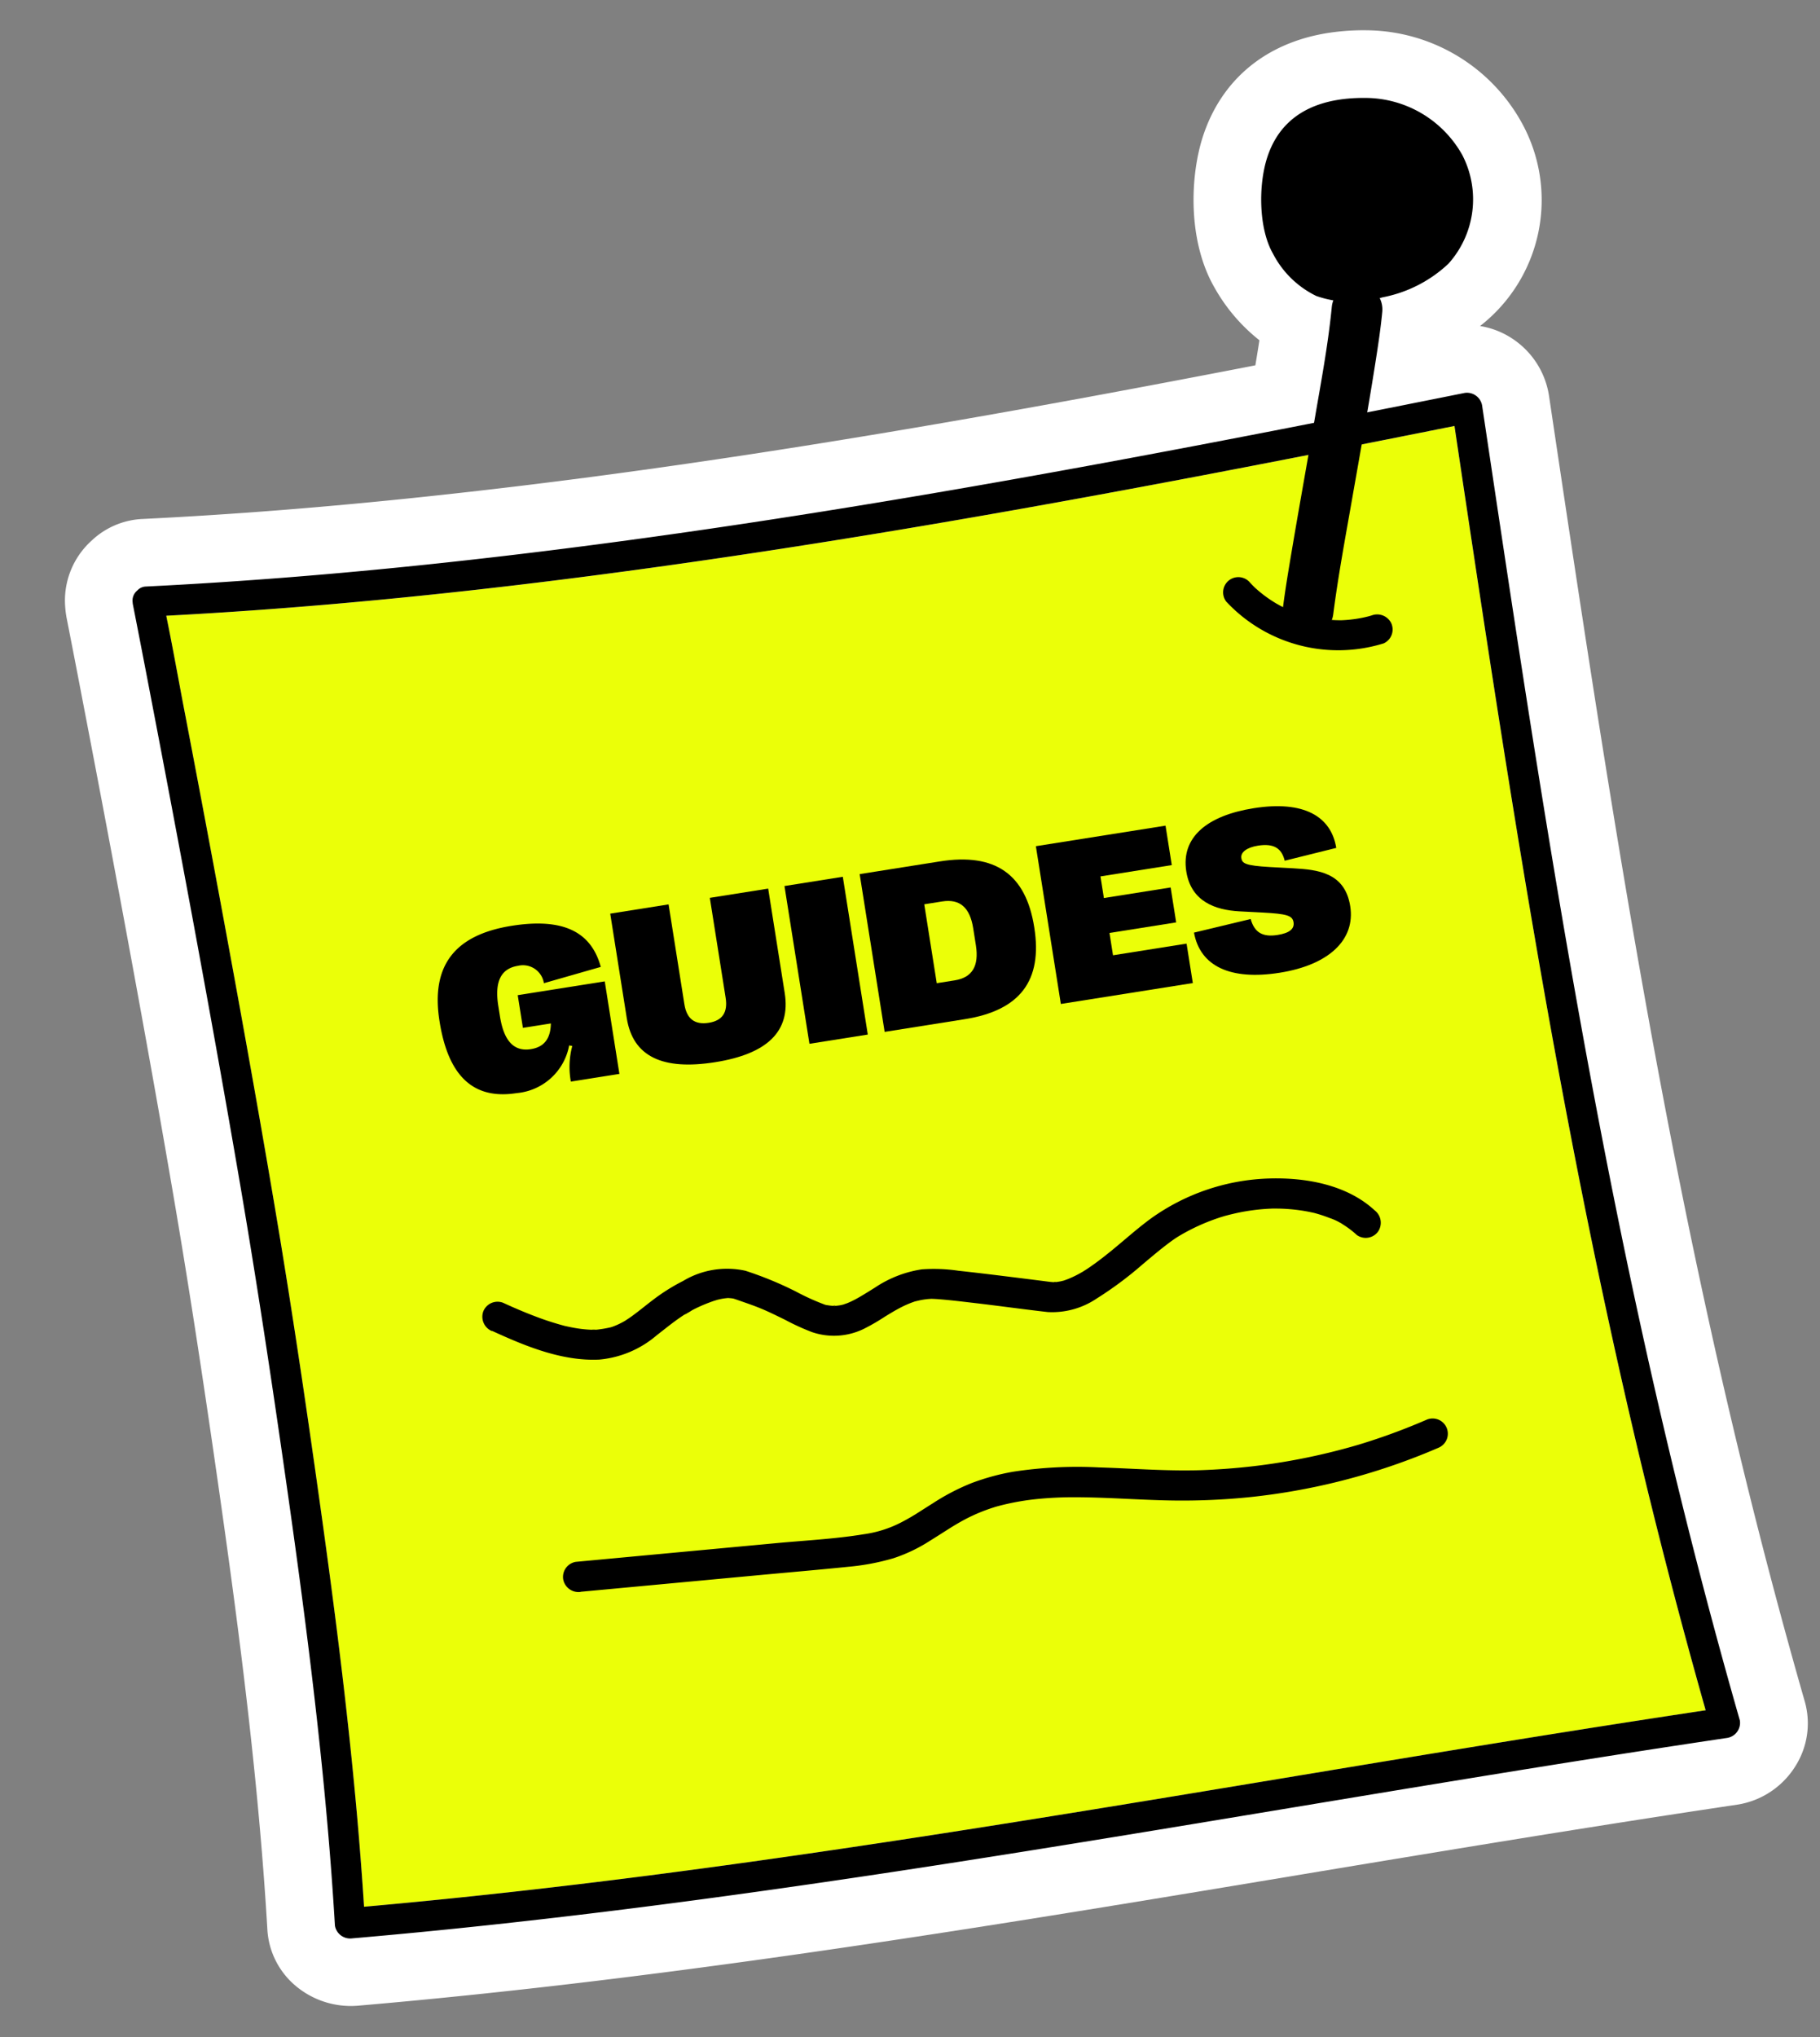
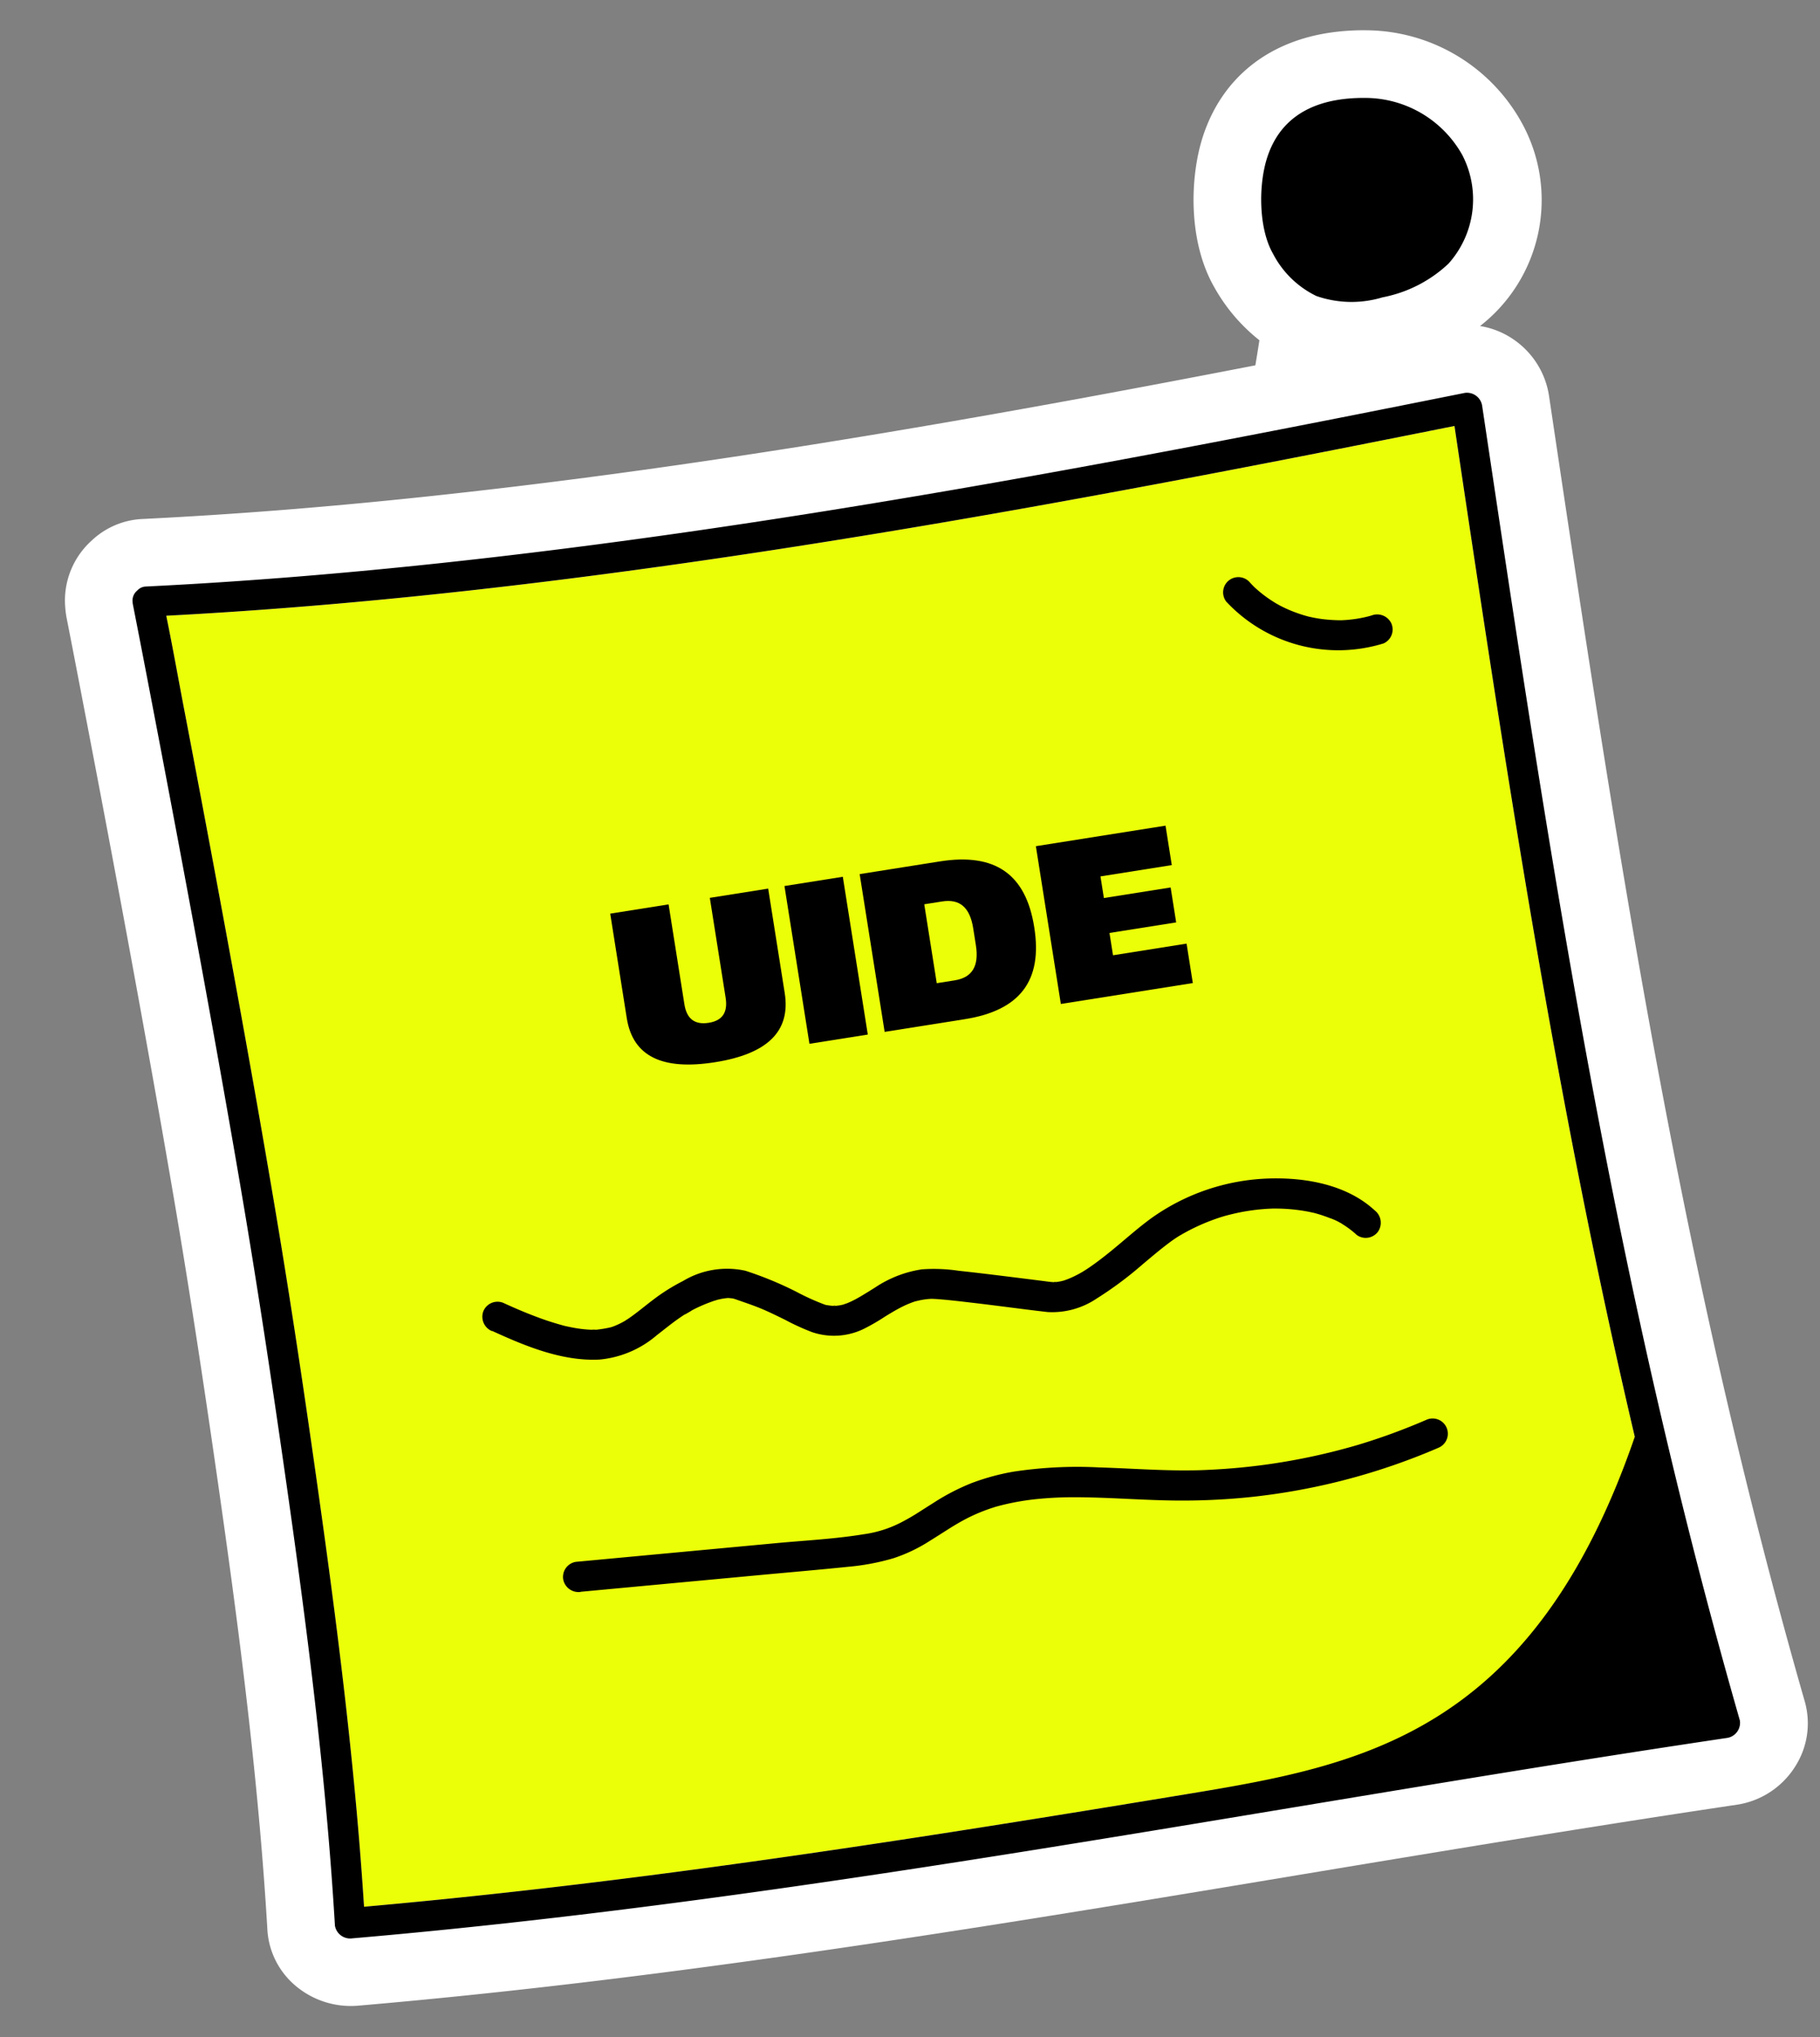
<svg xmlns="http://www.w3.org/2000/svg" width="162.918" height="182.29" viewBox="0 0 162.918 182.29">
  <rect x="0" y="0" width="162.918" height="182.29" fill="#808080" stroke="none" />
  <g id="Artwork_91" data-name="Artwork 91" transform="translate(81.459 91.145) rotate(-9)">
    <g id="Group_39900" data-name="Group 39900" transform="translate(-69.605 -81.257)">
      <path id="Path_64090" data-name="Path 64090" d="M66.373,162.514c-3.666,0-7.045-.011-10.33-.034-18.917-.132-34.5-.677-49.054-1.714A7.672,7.672,0,0,1,1.7,158.084a7.1,7.1,0,0,1-1.664-5.305c.142-1.443.274-2.9.394-4.332,1.025-12.26,1.322-24.432,1.491-35.759.149-10.016.177-18.165.089-25.648-.085-7.182-.236-14.9-.477-24.3-.169-6.554-.369-13.394-.6-20.331Q.8,38.179.644,33.951l0-.111v-.112c0-.209.01-.422.028-.634a7.22,7.22,0,0,1,3.273-5.544,7.081,7.081,0,0,1,4.761-1.2c8.142.883,16.483,1.539,25.5,2,10.589.547,21.7.812,33.959.812,4.051,0,8.321-.03,12.692-.089,8.58-.116,17.7-.345,28.426-.715.244-.727.482-1.446.709-2.16a15.948,15.948,0,0,1-3.25-5.328c-1.7-4.483-.6-10.159,1.139-13.535C110.322,2.606,114.75,0,120.352,0a20.805,20.805,0,0,1,3.508.313,16.013,16.013,0,0,1,12.394,10.4A14.286,14.286,0,0,1,129.7,28.031a7.375,7.375,0,0,1,2.957,1.834,7.464,7.464,0,0,1,2.163,5.281c-.074,8.231-.156,17.562-.174,26.649-.036,18.087.21,32.68.772,45.922.7,16.479,1.923,31.672,3.741,46.447a7.158,7.158,0,0,1-1.771,5.6,7.481,7.481,0,0,1-5.588,2.549h-.069c-4.185-.039-8.545-.058-13.329-.058-4.162,0-8.544.014-13.791.044q-6.1.035-12.2.083C83.879,162.449,75.059,162.514,66.373,162.514Z" transform="translate(0 0)" fill="#fff" />
      <path id="Path_64091" data-name="Path 64091" d="M103.559,234.889c-16.156.1-32.317.128-48.468-.341-8.567-.249-17.13-.642-25.68-1.228,1.085-11.6,1.5-23.248,1.72-34.893.169-9.118.276-18.236.193-27.355-.074-8.118-.238-16.236-.436-24.352q-.261-10.647-.605-21.292c-.1-2.989-.151-5.985-.287-8.975,14.914,1.564,29.906,2.309,44.9,2.579,15.695.283,31.395.044,47.084-.425,8.191-.245,16.379-.555,24.567-.887-.136,15.243-.26,30.488-.067,45.732.194,15.39.722,30.779,1.86,46.129q.934,12.607,2.438,25.162C135.035,234.616,119.3,234.788,103.559,234.889Z" transform="translate(-20.511 -81.213)" fill="#ebff08" />
-       <path id="Path_64092" data-name="Path 64092" d="M147.1,229.481c-1.917-15.582-3.114-31.244-3.78-46.929-.653-15.388-.807-30.791-.777-46.191.018-8.9.1-17.8.175-26.693a1.376,1.376,0,0,0-1.362-1.362c-15.483.633-30.971,1.19-46.467,1.4-15.683.212-31.378.078-47.044-.73-8.63-.445-17.25-1.1-25.841-2.031a1.085,1.085,0,0,0-.77.231,1.163,1.163,0,0,0-.583,1,1.126,1.126,0,0,0-.008.135q.157,4.24.291,8.481.333,10.186.6,20.375c.208,8.127.383,16.255.479,24.385.1,8.605.039,17.2-.089,25.81-.179,12.068-.505,24.142-1.511,36.174q-.185,2.209-.4,4.415a1.384,1.384,0,0,0,1.362,1.362c16.2,1.155,32.433,1.585,48.666,1.7,16.163.113,32.326-.084,48.49-.177,9.071-.052,18.142-.071,27.214.015A1.368,1.368,0,0,0,147.1,229.481ZM97,228.253c-16.156.1-32.317.128-48.468-.341-8.567-.249-17.13-.642-25.68-1.228,1.085-11.6,1.5-23.248,1.72-34.893.169-9.118.276-18.236.193-27.355-.074-8.118-.238-16.236-.436-24.352q-.261-10.647-.605-21.292c-.1-2.989-.151-5.985-.287-8.975,14.914,1.564,29.906,2.309,44.9,2.579,15.695.283,31.395.044,47.084-.425,8.191-.245,16.379-.555,24.567-.887-.136,15.243-.26,30.488-.067,45.732.194,15.39.722,30.779,1.86,46.129q.934,12.607,2.438,25.162C128.474,227.98,112.735,228.153,97,228.253Z" transform="translate(-13.949 -74.578)" />
+       <path id="Path_64092" data-name="Path 64092" d="M147.1,229.481c-1.917-15.582-3.114-31.244-3.78-46.929-.653-15.388-.807-30.791-.777-46.191.018-8.9.1-17.8.175-26.693a1.376,1.376,0,0,0-1.362-1.362c-15.483.633-30.971,1.19-46.467,1.4-15.683.212-31.378.078-47.044-.73-8.63-.445-17.25-1.1-25.841-2.031a1.085,1.085,0,0,0-.77.231,1.163,1.163,0,0,0-.583,1,1.126,1.126,0,0,0-.008.135q.157,4.24.291,8.481.333,10.186.6,20.375c.208,8.127.383,16.255.479,24.385.1,8.605.039,17.2-.089,25.81-.179,12.068-.505,24.142-1.511,36.174q-.185,2.209-.4,4.415a1.384,1.384,0,0,0,1.362,1.362c16.2,1.155,32.433,1.585,48.666,1.7,16.163.113,32.326-.084,48.49-.177,9.071-.052,18.142-.071,27.214.015A1.368,1.368,0,0,0,147.1,229.481ZM97,228.253c-16.156.1-32.317.128-48.468-.341-8.567-.249-17.13-.642-25.68-1.228,1.085-11.6,1.5-23.248,1.72-34.893.169-9.118.276-18.236.193-27.355-.074-8.118-.238-16.236-.436-24.352q-.261-10.647-.605-21.292c-.1-2.989-.151-5.985-.287-8.975,14.914,1.564,29.906,2.309,44.9,2.579,15.695.283,31.395.044,47.084-.425,8.191-.245,16.379-.555,24.567-.887-.136,15.243-.26,30.488-.067,45.732.194,15.39.722,30.779,1.86,46.129C128.474,227.98,112.735,228.153,97,228.253Z" transform="translate(-13.949 -74.578)" />
      <path id="Path_64093" data-name="Path 64093" d="M341.343,156.766a13.721,13.721,0,0,0,13.309,5.857,1.365,1.365,0,0,0,.951-1.675,1.4,1.4,0,0,0-1.675-.951c.357-.052-.13.014-.2.02q-.223.022-.447.035-.392.023-.784.018t-.783-.035c-.149-.012-.3-.028-.446-.043-.3-.029.24.044-.082-.011a14.2,14.2,0,0,1-1.64-.369q-.377-.112-.746-.248c-.105-.038-.209-.081-.315-.12q-.215-.088.014.009l-.206-.09a12.619,12.619,0,0,1-1.39-.732q-.359-.219-.7-.462c-.107-.076-.212-.153-.317-.231.261.195-.119-.1-.164-.135a11.883,11.883,0,0,1-1.137-1.078c-.177-.192-.346-.392-.511-.594q-.143-.18.006.01-.068-.089-.133-.18c-.088-.121-.172-.245-.256-.369a1.362,1.362,0,0,0-2.352,1.375Z" transform="translate(-237.914 -107.895)" />
-       <path id="Path_64094" data-name="Path 64094" d="M362.131,103.484c.97-3.3,2.127-6.554,3.244-9.809,1.308-3.809,2.635-7.612,3.879-11.442.507-1.562,1.013-3.128,1.426-4.718a2.27,2.27,0,0,0-4.377-1.207c-.835,3.22-1.959,6.375-3.029,9.522-1.306,3.843-2.647,7.674-3.939,11.522-.548,1.634-1.1,3.271-1.581,4.925a2.27,2.27,0,0,0,4.377,1.207Z" transform="translate(-249.437 -52.068)" />
      <path id="Path_64095" data-name="Path 64095" d="M371.259,24.059c-1.192,2.312-1.783,6.183-.86,8.615a8.591,8.591,0,0,0,3.24,4.355,9.572,9.572,0,0,0,5.835,1.048,11.849,11.849,0,0,0,6.3-2.05,8.623,8.623,0,0,0,2.742-9.425,9.972,9.972,0,0,0-7.687-6.376C377.387,19.633,373.362,19.979,371.259,24.059Z" transform="translate(-257.997 -13.947)" />
      <path id="Path_64096" data-name="Path 64096" d="M91.9,334.037c2.727,1.813,5.76,3.679,9.084,4.045a9.155,9.155,0,0,0,5.423-1.344c.775-.423,1.536-.871,2.333-1.25q.144-.069.289-.134l.177-.079c.138-.061.246-.025-.084.035a5.833,5.833,0,0,0,.763-.289,13.337,13.337,0,0,1,1.679-.45c.13-.026.26-.051.391-.074.021,0,.453-.061.164-.028a6.443,6.443,0,0,1,.658-.043c.13,0,.26.005.39.012.272.014.082.009.021,0a3.62,3.62,0,0,1,.374.087q.123.036.243.083-.2-.078.042.033c.756.412,1.519.8,2.249,1.254.642.4,1.262.842,1.883,1.277a20.746,20.746,0,0,0,2.211,1.466,6.088,6.088,0,0,0,4.61.435,18.306,18.306,0,0,0,2.04-.785l.244-.1c.03-.013.3-.107.083-.035s.056-.023.085-.035l.251-.1c.34-.136.684-.263,1.033-.372a8.845,8.845,0,0,1,.957-.243c.079-.015.158-.028.236-.042.33-.061-.314.023.024,0,.2-.015.4-.033.6-.037s.416,0,.623.018c.071.005.143.013.214.02.365.035-.291-.06.075.013.171.034.341.068.51.108,1.037.246,2.063.54,3.088.828,2.147.6,4.28,1.253,6.429,1.848a7.124,7.124,0,0,0,4.512-.5,32.718,32.718,0,0,0,4.556-2.387c.685-.411,1.367-.827,2.064-1.217.3-.166.6-.328.9-.479q.192-.095.386-.183c.03-.013.282-.123.066-.031.141-.059.283-.115.425-.17a18.021,18.021,0,0,1,2.774-.818q.34-.072.683-.13c.1-.018.207-.035.31-.05.035-.005.447-.059.134-.021.491-.061.984-.1,1.479-.126a18.19,18.19,0,0,1,2.641.071c.117.012.233.026.35.039.388.042-.284-.048.1.013.189.031.379.06.568.094q.665.122,1.318.3.579.157,1.144.36c.167.06.331.126.5.19.333.129-.261-.123.061.026.094.043.189.085.283.129q.5.237.982.52a5.03,5.03,0,0,1,.965.647c-.27-.268.087.077.161.14q.208.179.4.372a7.8,7.8,0,0,1,.651.729,1.364,1.364,0,0,0,1.926,0,1.4,1.4,0,0,0,0-1.926c-2.087-2.648-5.6-3.866-8.827-4.286a19.144,19.144,0,0,0-11.011,1.843c-1.405.716-2.727,1.588-4.091,2.376-.712.411-1.434.807-2.179,1.155l-.289.132c-.011,0-.328.139-.125.056s-.112.044-.123.049q-.142.056-.284.108a9.185,9.185,0,0,1-1.115.336c-.149.034-.3.061-.45.088-.313.056.322-.022.009,0-.087,0-.173.014-.26.018-.141.006-.283.006-.424,0a1.771,1.771,0,0,0-.248-.021c.29-.029.2.03.039,0-.364-.077-.723-.2-1.08-.3q-1.7-.494-3.4-.983c-1.257-.36-2.515-.718-3.778-1.059a14.966,14.966,0,0,0-3.23-.639,10.275,10.275,0,0,0-4.4.959q-.327.137-.653.276l-.244.1c-.287.123.29-.12,0,0s-.581.239-.877.344a8.081,8.081,0,0,1-.874.262c-.158.037-.325.05-.481.091.323-.086.224-.026.12-.02s-.217.016-.326.019c-.153,0-.3-.008-.455-.015-.211-.011-.074-.094.068.012a1.009,1.009,0,0,0-.255-.049,4.373,4.373,0,0,1-.433-.122,1.275,1.275,0,0,1-.265-.1c.316.2-.051-.033-.125-.072a20.949,20.949,0,0,1-2.211-1.466,31.812,31.812,0,0,0-4.2-2.564,7.636,7.636,0,0,0-5.659.03,17.228,17.228,0,0,0-2.956,1.268c-.749.4-1.476.84-2.239,1.214-.177.087-.359.163-.537.248.452-.215.145-.061.028-.016s-.235.087-.353.126c-.189.062-.38.117-.573.162q-.134.032-.269.057c-.147.028-.533.034-.026.013a10.634,10.634,0,0,1-1.392.022c-.066-.006-.131-.015-.2-.02-.212-.016.153.02.161.023a2.153,2.153,0,0,0-.416-.069c-.3-.057-.595-.13-.887-.213-.271-.077-.538-.165-.8-.261q-.257-.093-.512-.195c-.066-.026-.373-.134-.029-.009-.093-.034-.183-.079-.273-.119a26.006,26.006,0,0,1-2.317-1.19c-.9-.514-1.772-1.067-2.634-1.64a1.371,1.371,0,0,0-1.863.488,1.394,1.394,0,0,0,.488,1.863Z" transform="translate(-63.628 -231.04)" />
      <path id="Path_64097" data-name="Path 64097" d="M104.148,410.164l15.991,1.026c2.681.172,5.36.366,8.042.513a20.813,20.813,0,0,0,4.084-.123,14.193,14.193,0,0,0,3.47-1.03c.618-.258,1.23-.528,1.844-.793l.281-.121.283-.115c.3-.12.6-.235.9-.34a15.494,15.494,0,0,1,1.772-.5q.413-.09.83-.159c.057-.009.468-.071.263-.043.163-.022.325-.04.488-.056a22.337,22.337,0,0,1,3.664-.048c.619.039,1.236.1,1.851.174l.214.026.1.013c-.145-.019.149.021.176.025l.215.031q.466.069.93.147c2.49.415,4.949.995,7.43,1.454a59.632,59.632,0,0,0,7.844.934,57.782,57.782,0,0,0,15.375-1.3q.931-.206,1.854-.444a1.362,1.362,0,0,0-.724-2.626q-1.847.474-3.723.825-.937.174-1.88.317l-.435.064c-.05.007-.4.055-.219.031q-.509.068-1.019.125a56.507,56.507,0,0,1-7.615.348q-1.906-.042-3.807-.213-.95-.085-1.9-.2-.218-.027-.436-.056c.178.024-.17-.025-.219-.031q-.472-.068-.943-.143c-2.491-.4-4.95-.979-7.428-1.447a37.861,37.861,0,0,0-7.627-.819,20.506,20.506,0,0,0-3.851.424,19.711,19.711,0,0,0-3.646,1.216c-.55.233-1.1.478-1.646.711-.145.061-.02.008.008,0l-.191.078q-.191.078-.383.153c-.3.116-.6.225-.9.324a10.341,10.341,0,0,1-3.5.527c-2.608.014-5.235-.271-7.837-.438l-15.991-1.026-2-.128a1.369,1.369,0,0,0-1.362,1.362,1.394,1.394,0,0,0,1.362,1.362Z" transform="translate(-71.681 -282.861)" />
      <g id="Group_39899" data-name="Group 39899" transform="translate(27.972 67.477)">
-         <path id="Path_64098" data-name="Path 64098" d="M92.434,230.426v-.041c0-4.992,2.522-7.4,7.718-7.4,4.676,0,6.942,1.644,7.3,4.88l-5.258.643a1.9,1.9,0,0,0-2.042-1.9c-1.552,0-2.307,1.062-2.307,3.257v.949c0,2.256.745,3.339,2.277,3.339,1.194,0,1.889-.643,2.124-1.991H99.713V229.2H107.6v8.382h-4.4a7.242,7.242,0,0,1,.623-3.124l-.266-.1a5.242,5.242,0,0,1-5.309,3.482C94.353,237.838,92.434,235.418,92.434,230.426Z" transform="translate(-92.434 -222.983)" />
        <path id="Path_64099" data-name="Path 64099" d="M147.284,233.459v-9.464h5.289v9.046c0,1.348.643,1.981,1.9,1.981,1.215,0,1.838-.633,1.838-1.981v-9.046H161.6v9.464c0,3.492-2.42,5.135-7.126,5.135C149.724,238.594,147.284,236.951,147.284,233.459Z" transform="translate(-130.686 -223.689)" />
        <path id="Path_64100" data-name="Path 64100" d="M199.47,238.288V223.995h5.288v14.293Z" transform="translate(-167.08 -223.689)" />
        <path id="Path_64101" data-name="Path 64101" d="M222,238.288V223.995h7.269c5,0,7.422,2.318,7.422,7.126v.041c0,4.808-2.42,7.126-7.422,7.126Zm5.288-3.573h1.623c1.593,0,2.369-.919,2.369-2.808v-1.541c0-1.889-.776-2.8-2.369-2.8h-1.623Z" transform="translate(-182.795 -223.689)" />
        <path id="Path_64102" data-name="Path 64102" d="M274.763,238.288V223.995h11.751v3.574h-6.463v1.96H286.1v3.165h-6.044v2.022h6.667v3.573Z" transform="translate(-219.588 -223.689)" />
-         <path id="Path_64103" data-name="Path 64103" d="M316.962,233.141l5.2-.409c.153,1.276.827,1.787,2.164,1.787,1.041,0,1.582-.286,1.582-.9s-.49-.837-2.572-1.286l-2.073-.439c-2.073-.449-4.135-1.521-4.125-4.288.01-3.073,2.614-4.625,6.85-4.625,4.512,0,6.728,1.787,6.738,4.666l-4.737.409c-.092-1.113-.684-1.705-2.154-1.705-1.041,0-1.644.358-1.644.868,0,.47.225.715,2.379,1.184l2.093.449c2.093.459,4.482,1.072,4.482,4.135s-2.726,4.9-7.167,4.9C319.5,237.888,317.033,236.194,316.962,233.141Z" transform="translate(-249.017 -222.983)" />
      </g>
    </g>
  </g>
</svg>